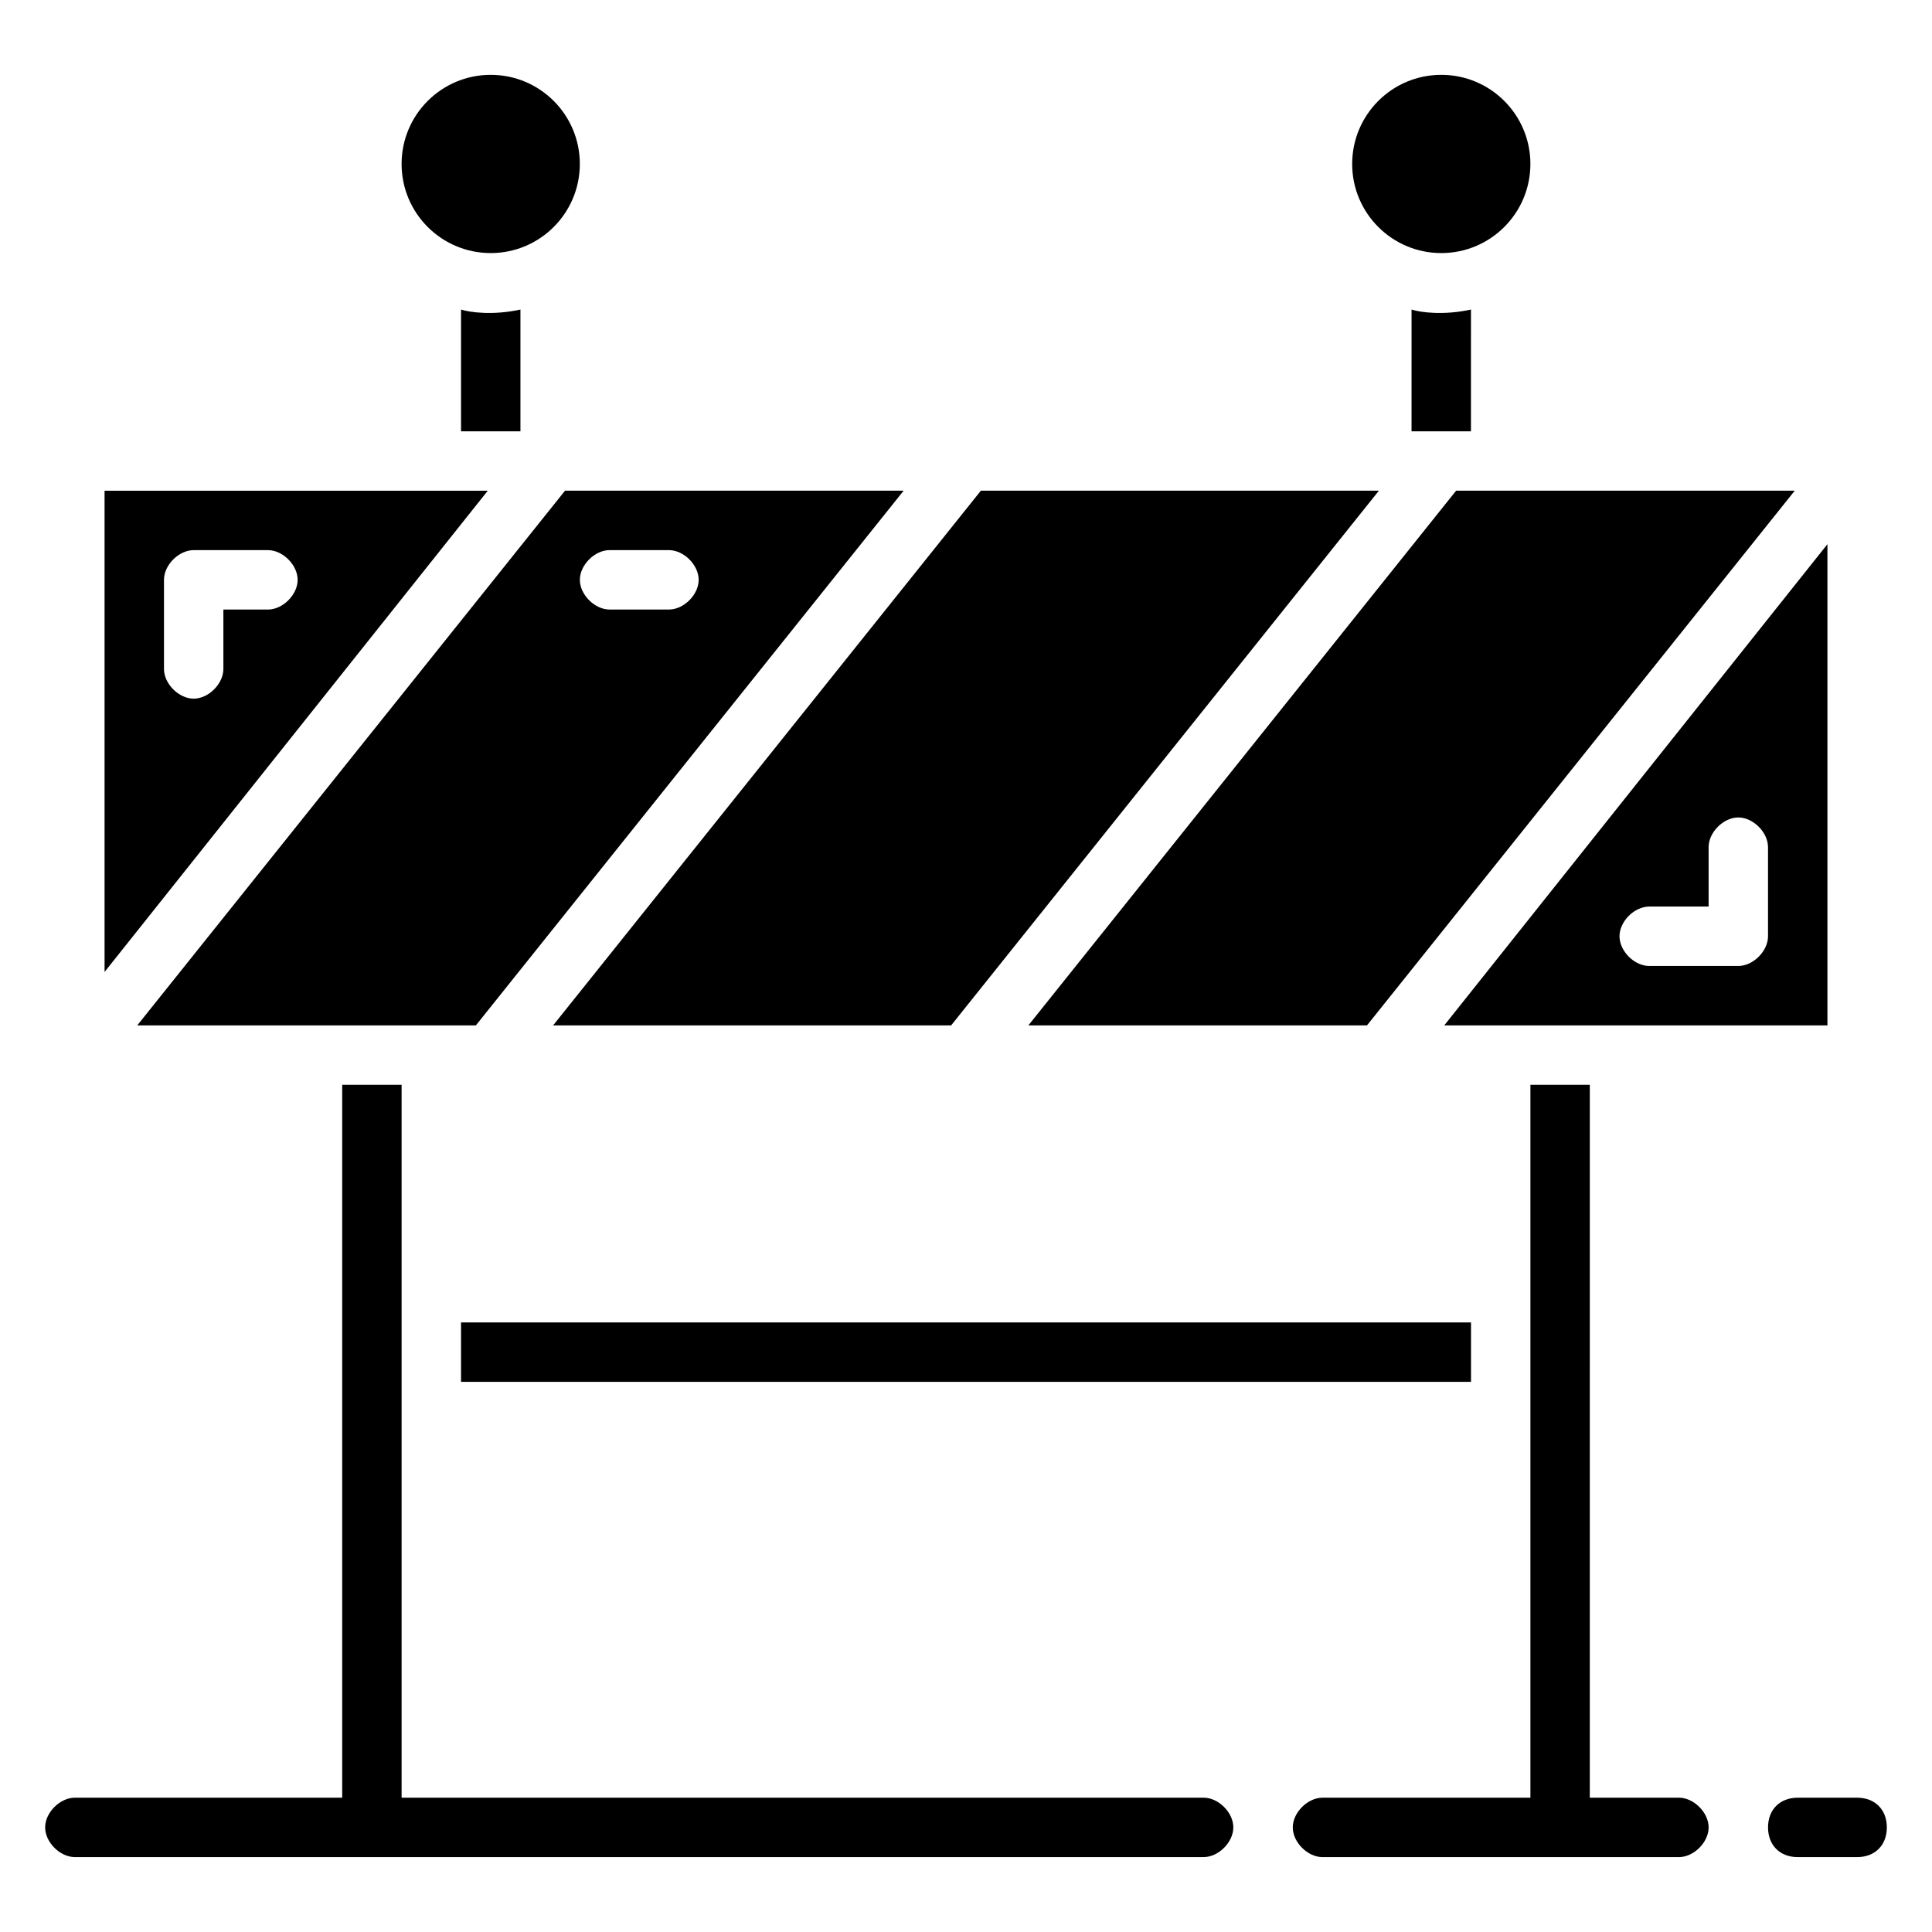
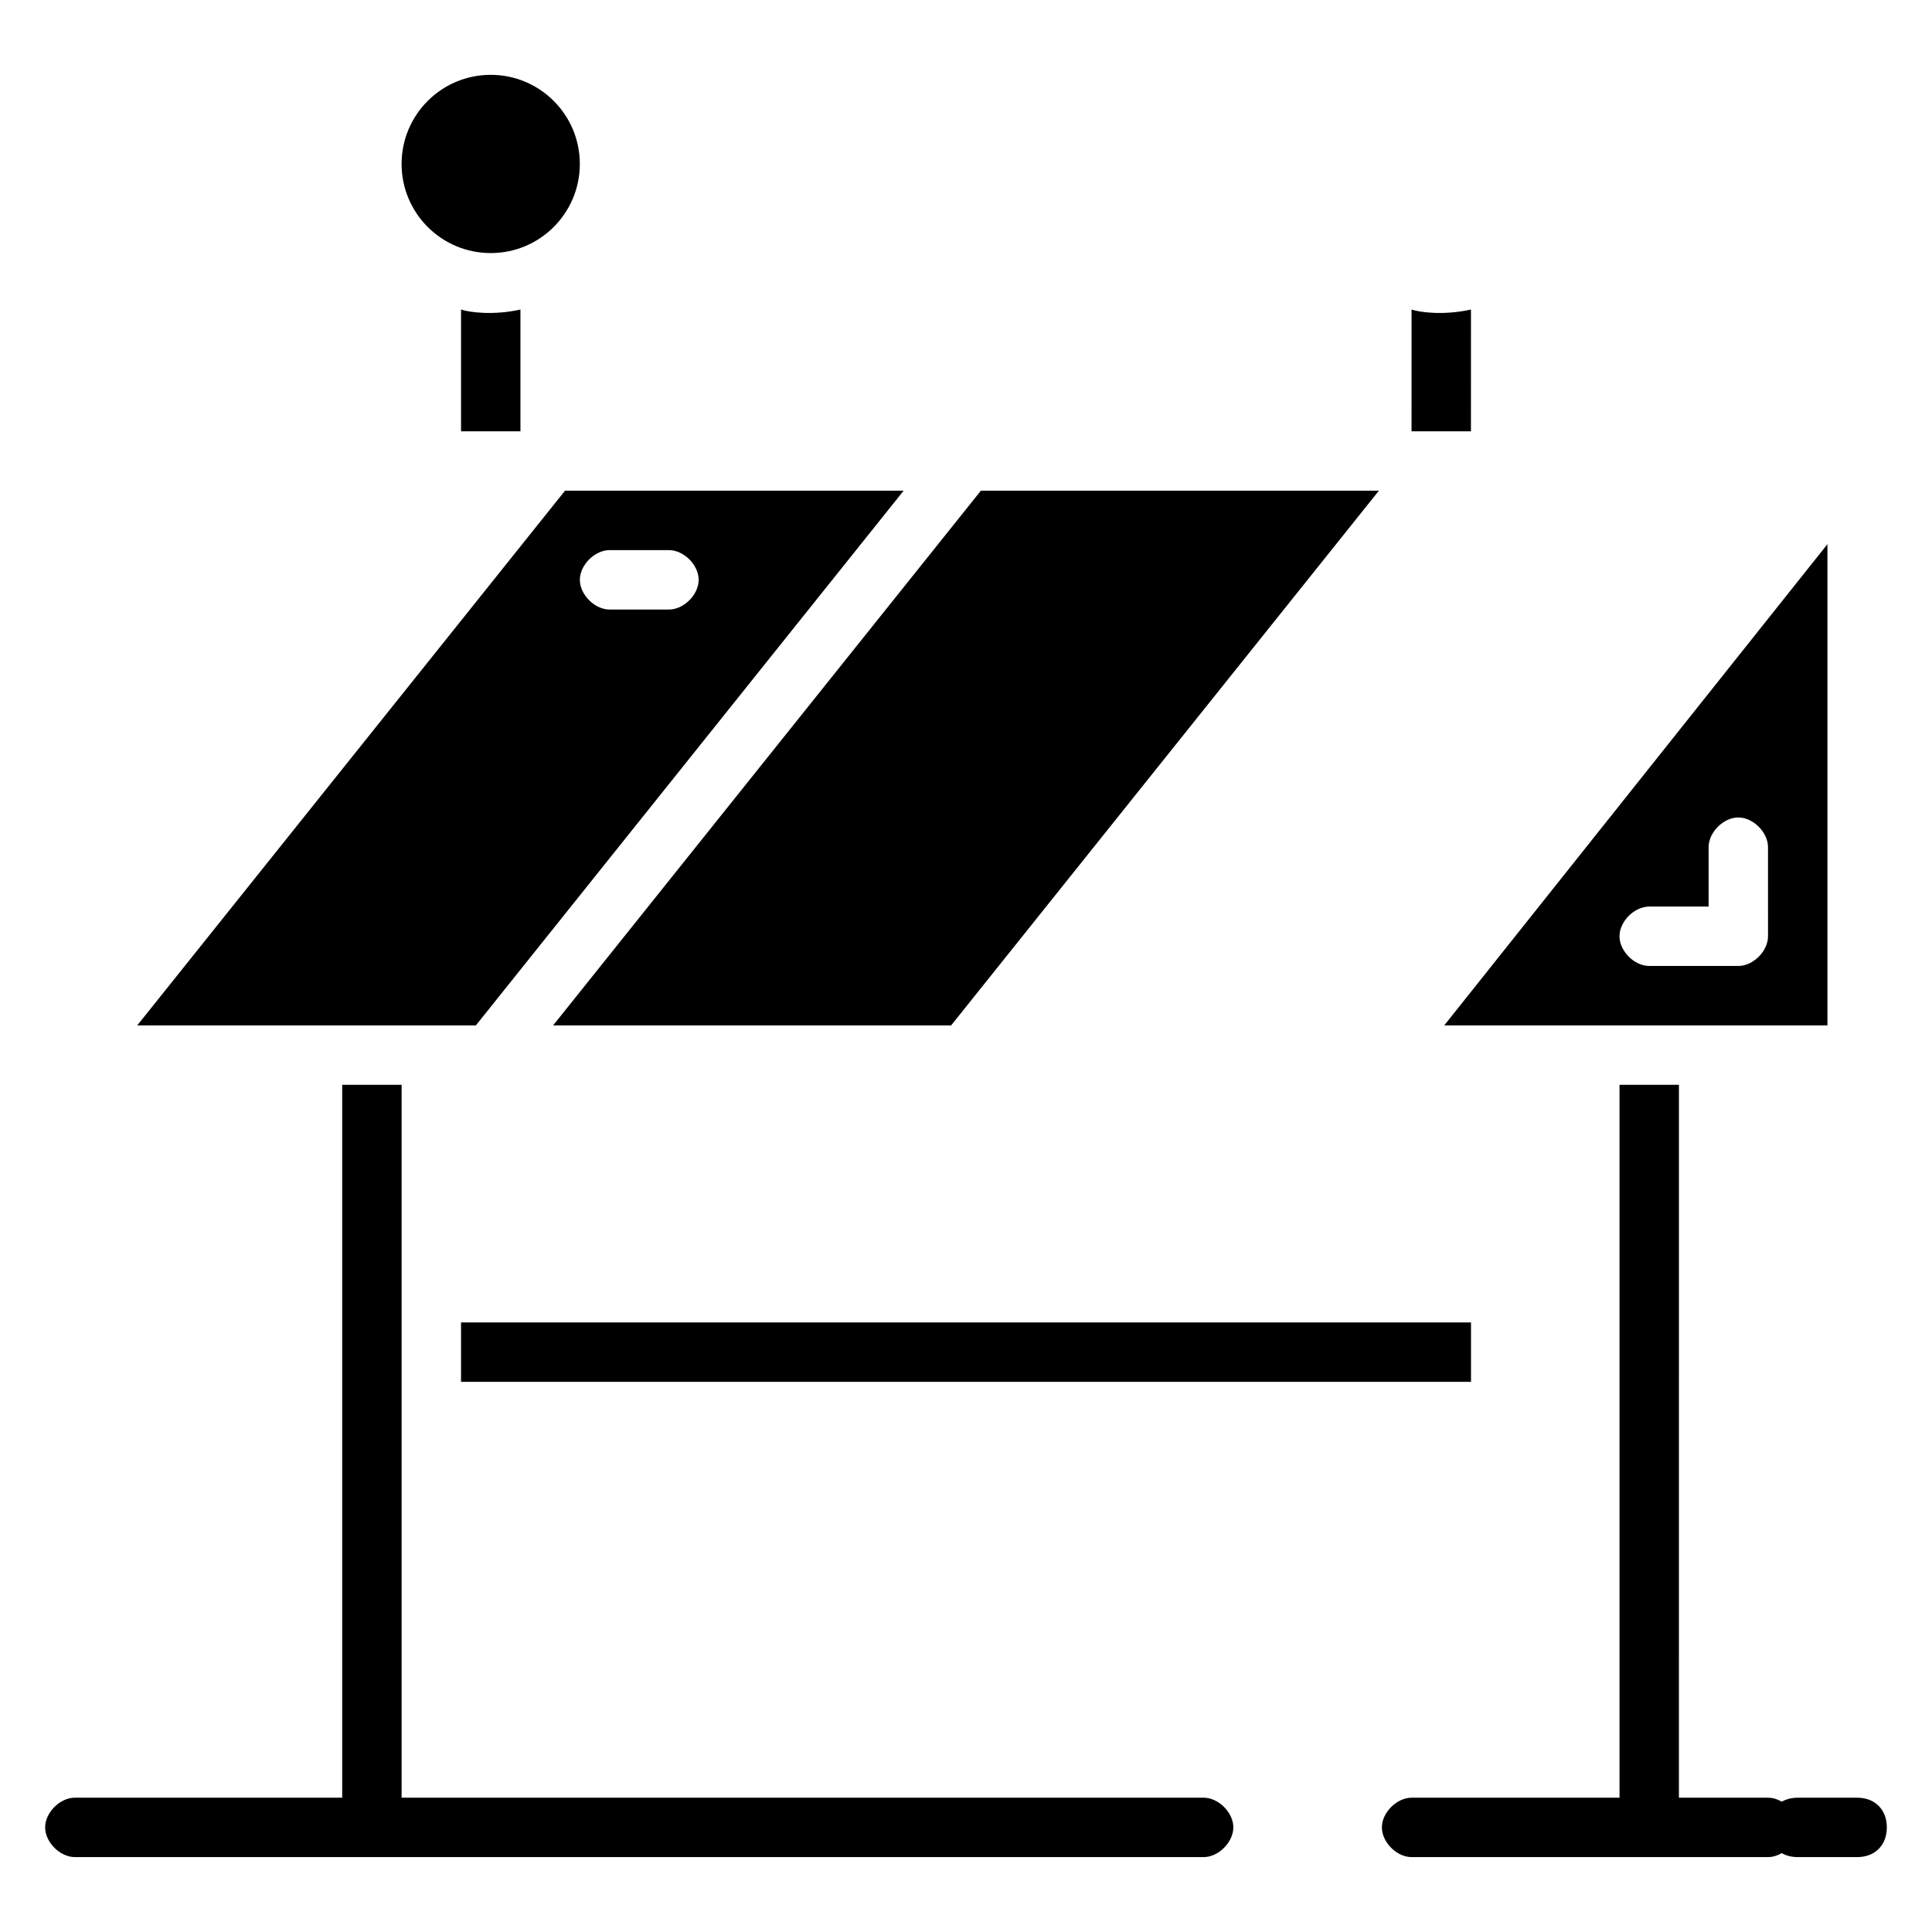
<svg xmlns="http://www.w3.org/2000/svg" fill="#000000" width="800px" height="800px" version="1.1" viewBox="144 144 512 512">
  <g>
    <path d="m462.98 620.41h-212.55v-188.93h-15.742v188.93l-70.852-0.004c-3.938 0-7.871 3.938-7.871 7.871 0 3.938 3.938 7.871 7.871 7.871h299.14c3.938 0 7.871-3.938 7.871-7.871 0.004-3.934-3.934-7.871-7.867-7.871z" />
-     <path d="m588.93 620.41h-23.617l0.004-188.93h-15.742v188.93h-55.105c-3.938 0-7.871 3.938-7.871 7.871 0 3.938 3.938 7.871 7.871 7.871h94.465c3.938 0 7.871-3.938 7.871-7.871 0-3.938-3.938-7.875-7.875-7.875z" />
+     <path d="m588.93 620.41l0.004-188.93h-15.742v188.93h-55.105c-3.938 0-7.871 3.938-7.871 7.871 0 3.938 3.938 7.871 7.871 7.871h94.465c3.938 0 7.871-3.938 7.871-7.871 0-3.938-3.938-7.875-7.875-7.875z" />
    <path d="m266.18 226.03v32.273h15.742v-32.273c-7.086 1.574-13.383 0.785-15.742 0z" />
    <path d="m533.82 226.03c-7.086 1.574-13.383 0.789-15.742 0l-0.004 32.273h15.742z" />
    <path d="m636.16 620.41h-15.742c-4.723 0-7.871 3.148-7.871 7.871s3.148 7.871 7.871 7.871h15.742c4.723 0 7.871-3.148 7.871-7.871s-3.148-7.871-7.871-7.871z" />
    <path d="m266.18 494.46h267.65v15.742h-267.65z" />
    <path d="m628.29 288.21-101.55 127.53h101.55zm-15.746 103.91c0 3.938-3.938 7.871-7.871 7.871h-23.617c-3.938 0-7.871-3.938-7.871-7.871 0-3.938 3.938-7.871 7.871-7.871h15.742v-15.742c0-3.938 3.938-7.871 7.871-7.871 3.938 0 7.871 3.938 7.871 7.871z" />
-     <path d="m416.53 415.74h89.738l113.36-141.7h-89.742z" />
    <path d="m396.06 415.74 113.36-141.7h-105.48l-113.36 141.7z" />
    <path d="m180.37 415.74h89.742l113.36-141.7h-89.738zm125.17-125.95h15.742c3.938 0 7.871 3.938 7.871 7.871 0 3.938-3.938 7.871-7.871 7.871h-15.742c-3.938 0-7.871-3.938-7.871-7.871s3.934-7.871 7.871-7.871z" />
-     <path d="m171.71 274.05v127.53l101.55-127.53zm43.297 31.488h-11.809v15.742c0 3.938-3.938 7.871-7.871 7.871-3.938 0-7.871-3.938-7.871-7.871v-23.617c0-3.938 3.938-7.871 7.871-7.871h19.68c3.938 0 7.871 3.938 7.871 7.871 0 3.938-3.938 7.875-7.871 7.875z" />
    <path d="m297.66 187.45c0 13.043-10.574 23.617-23.617 23.617s-23.617-10.574-23.617-23.617 10.574-23.617 23.617-23.617 23.617 10.574 23.617 23.617" />
-     <path d="m549.57 187.45c0 13.043-10.574 23.617-23.617 23.617s-23.613-10.574-23.613-23.617 10.57-23.617 23.613-23.617 23.617 10.574 23.617 23.617" />
  </g>
</svg>